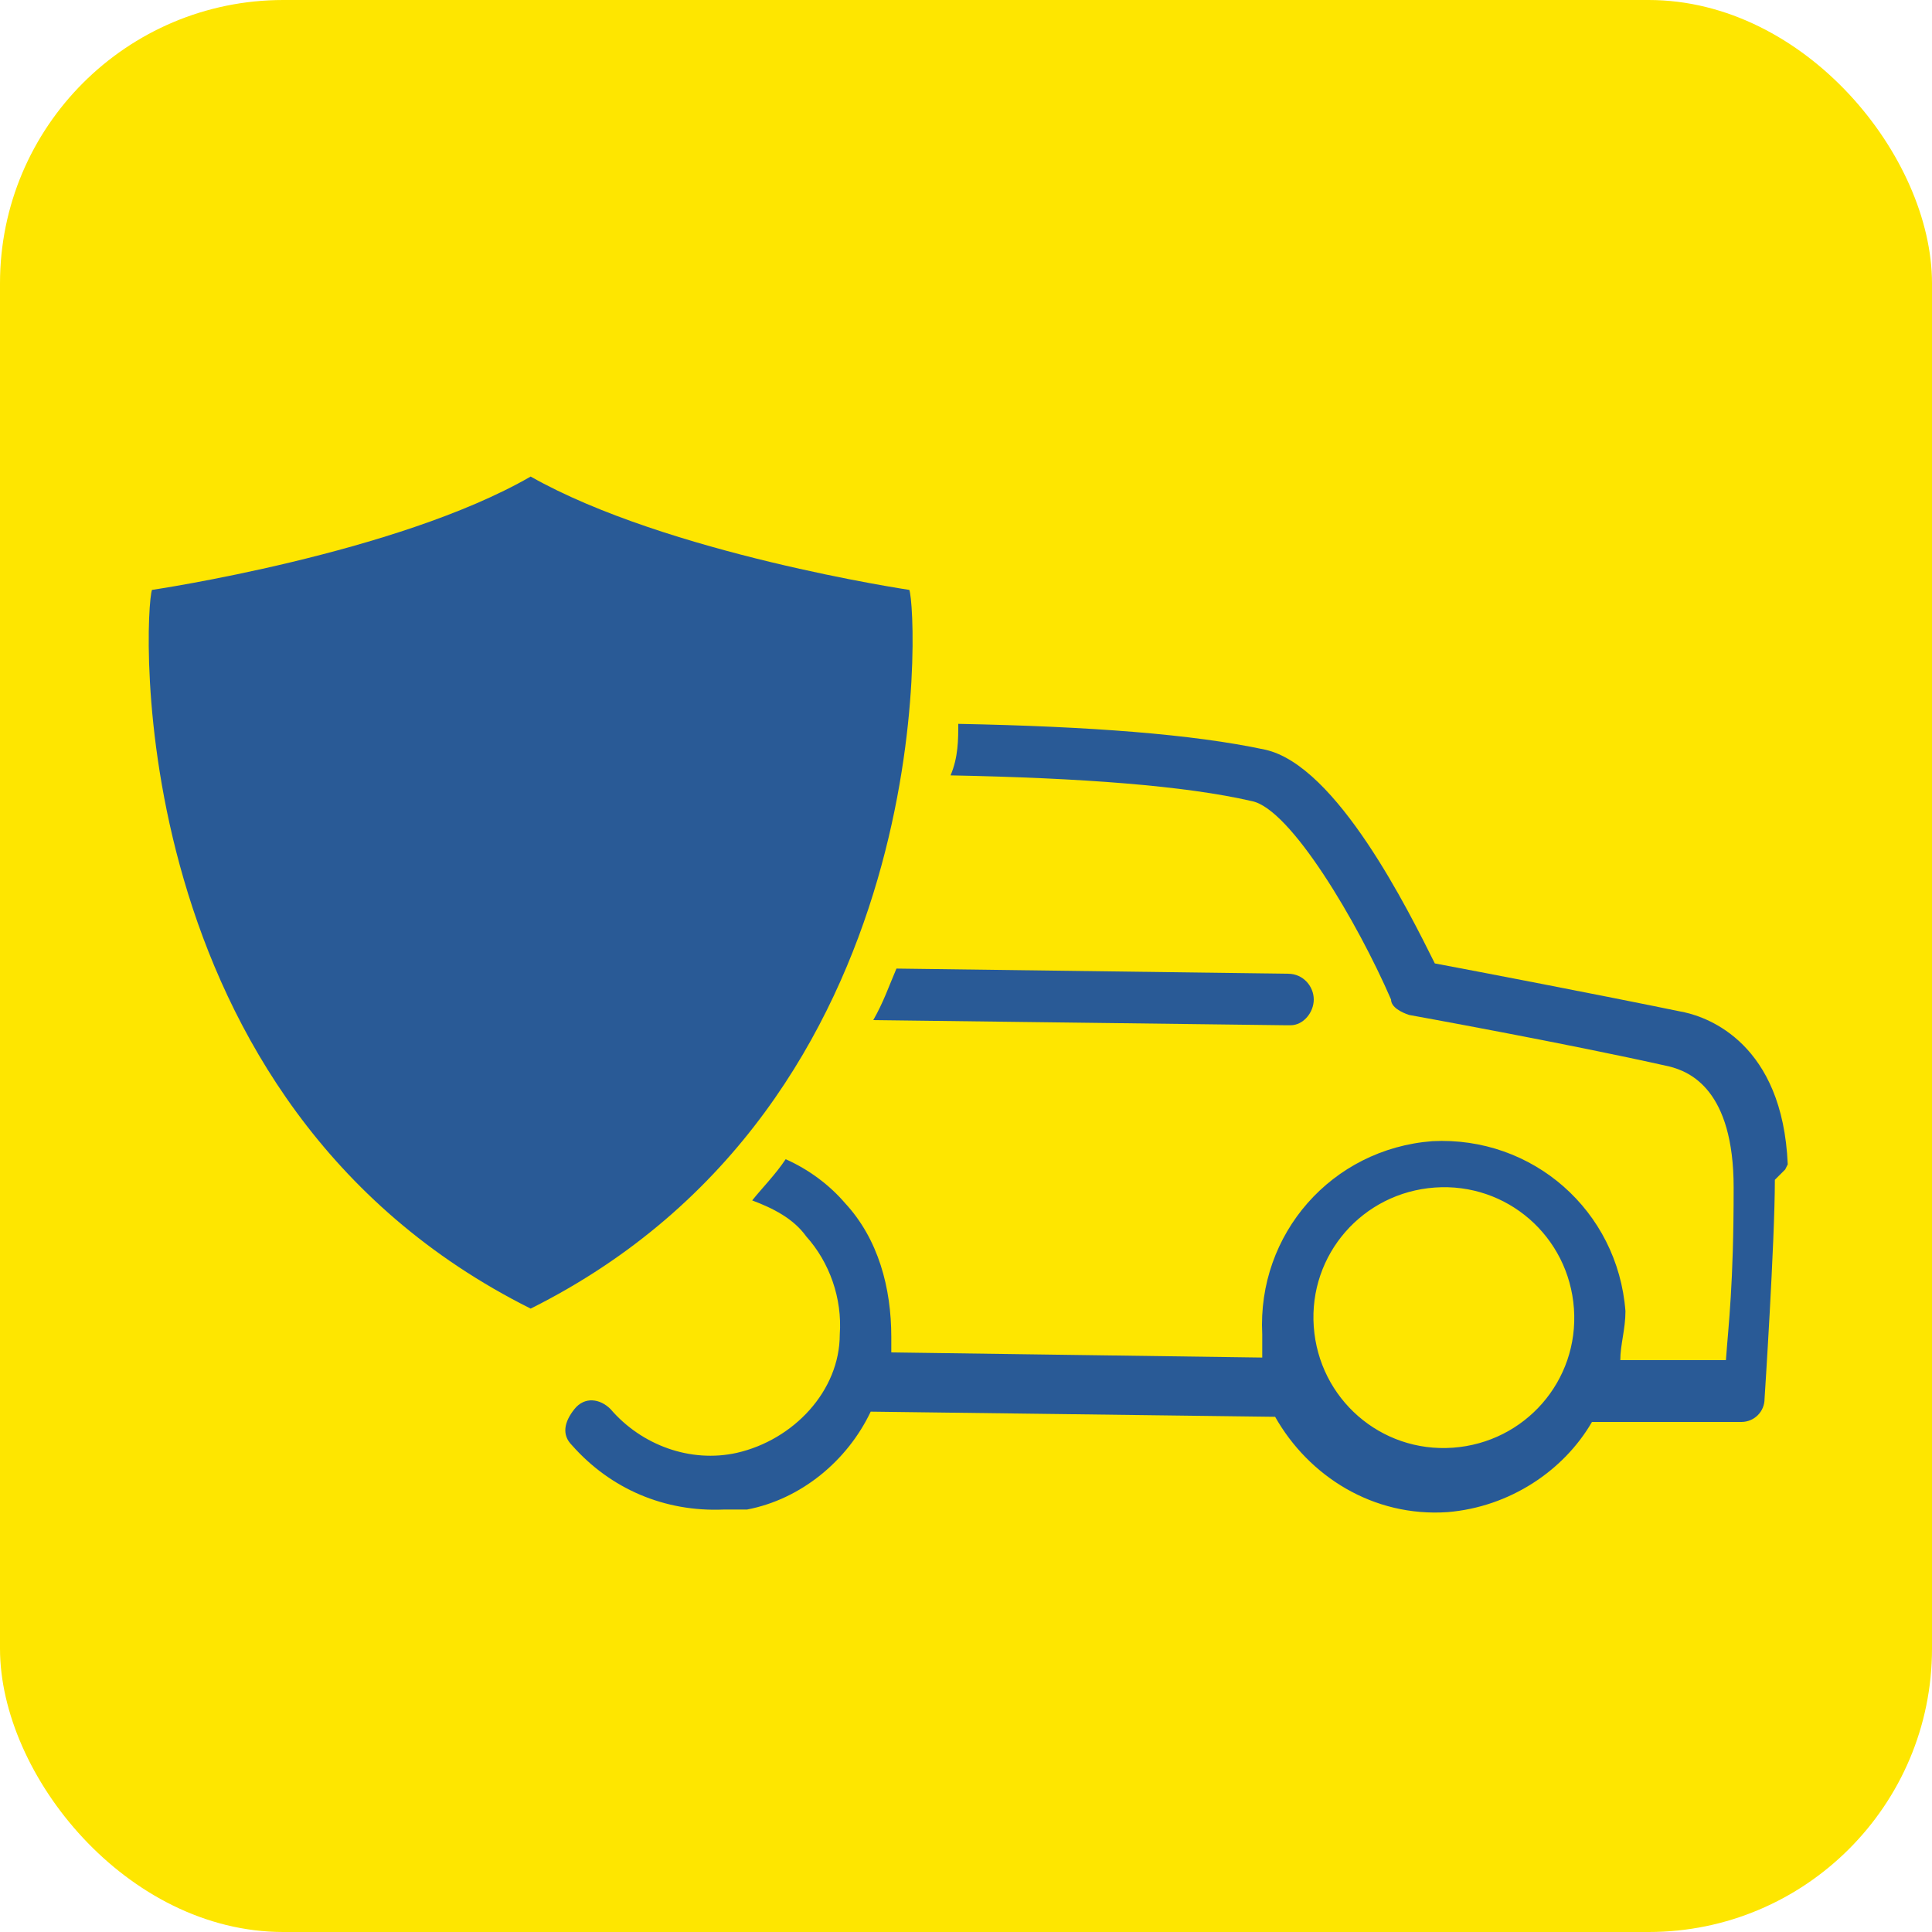
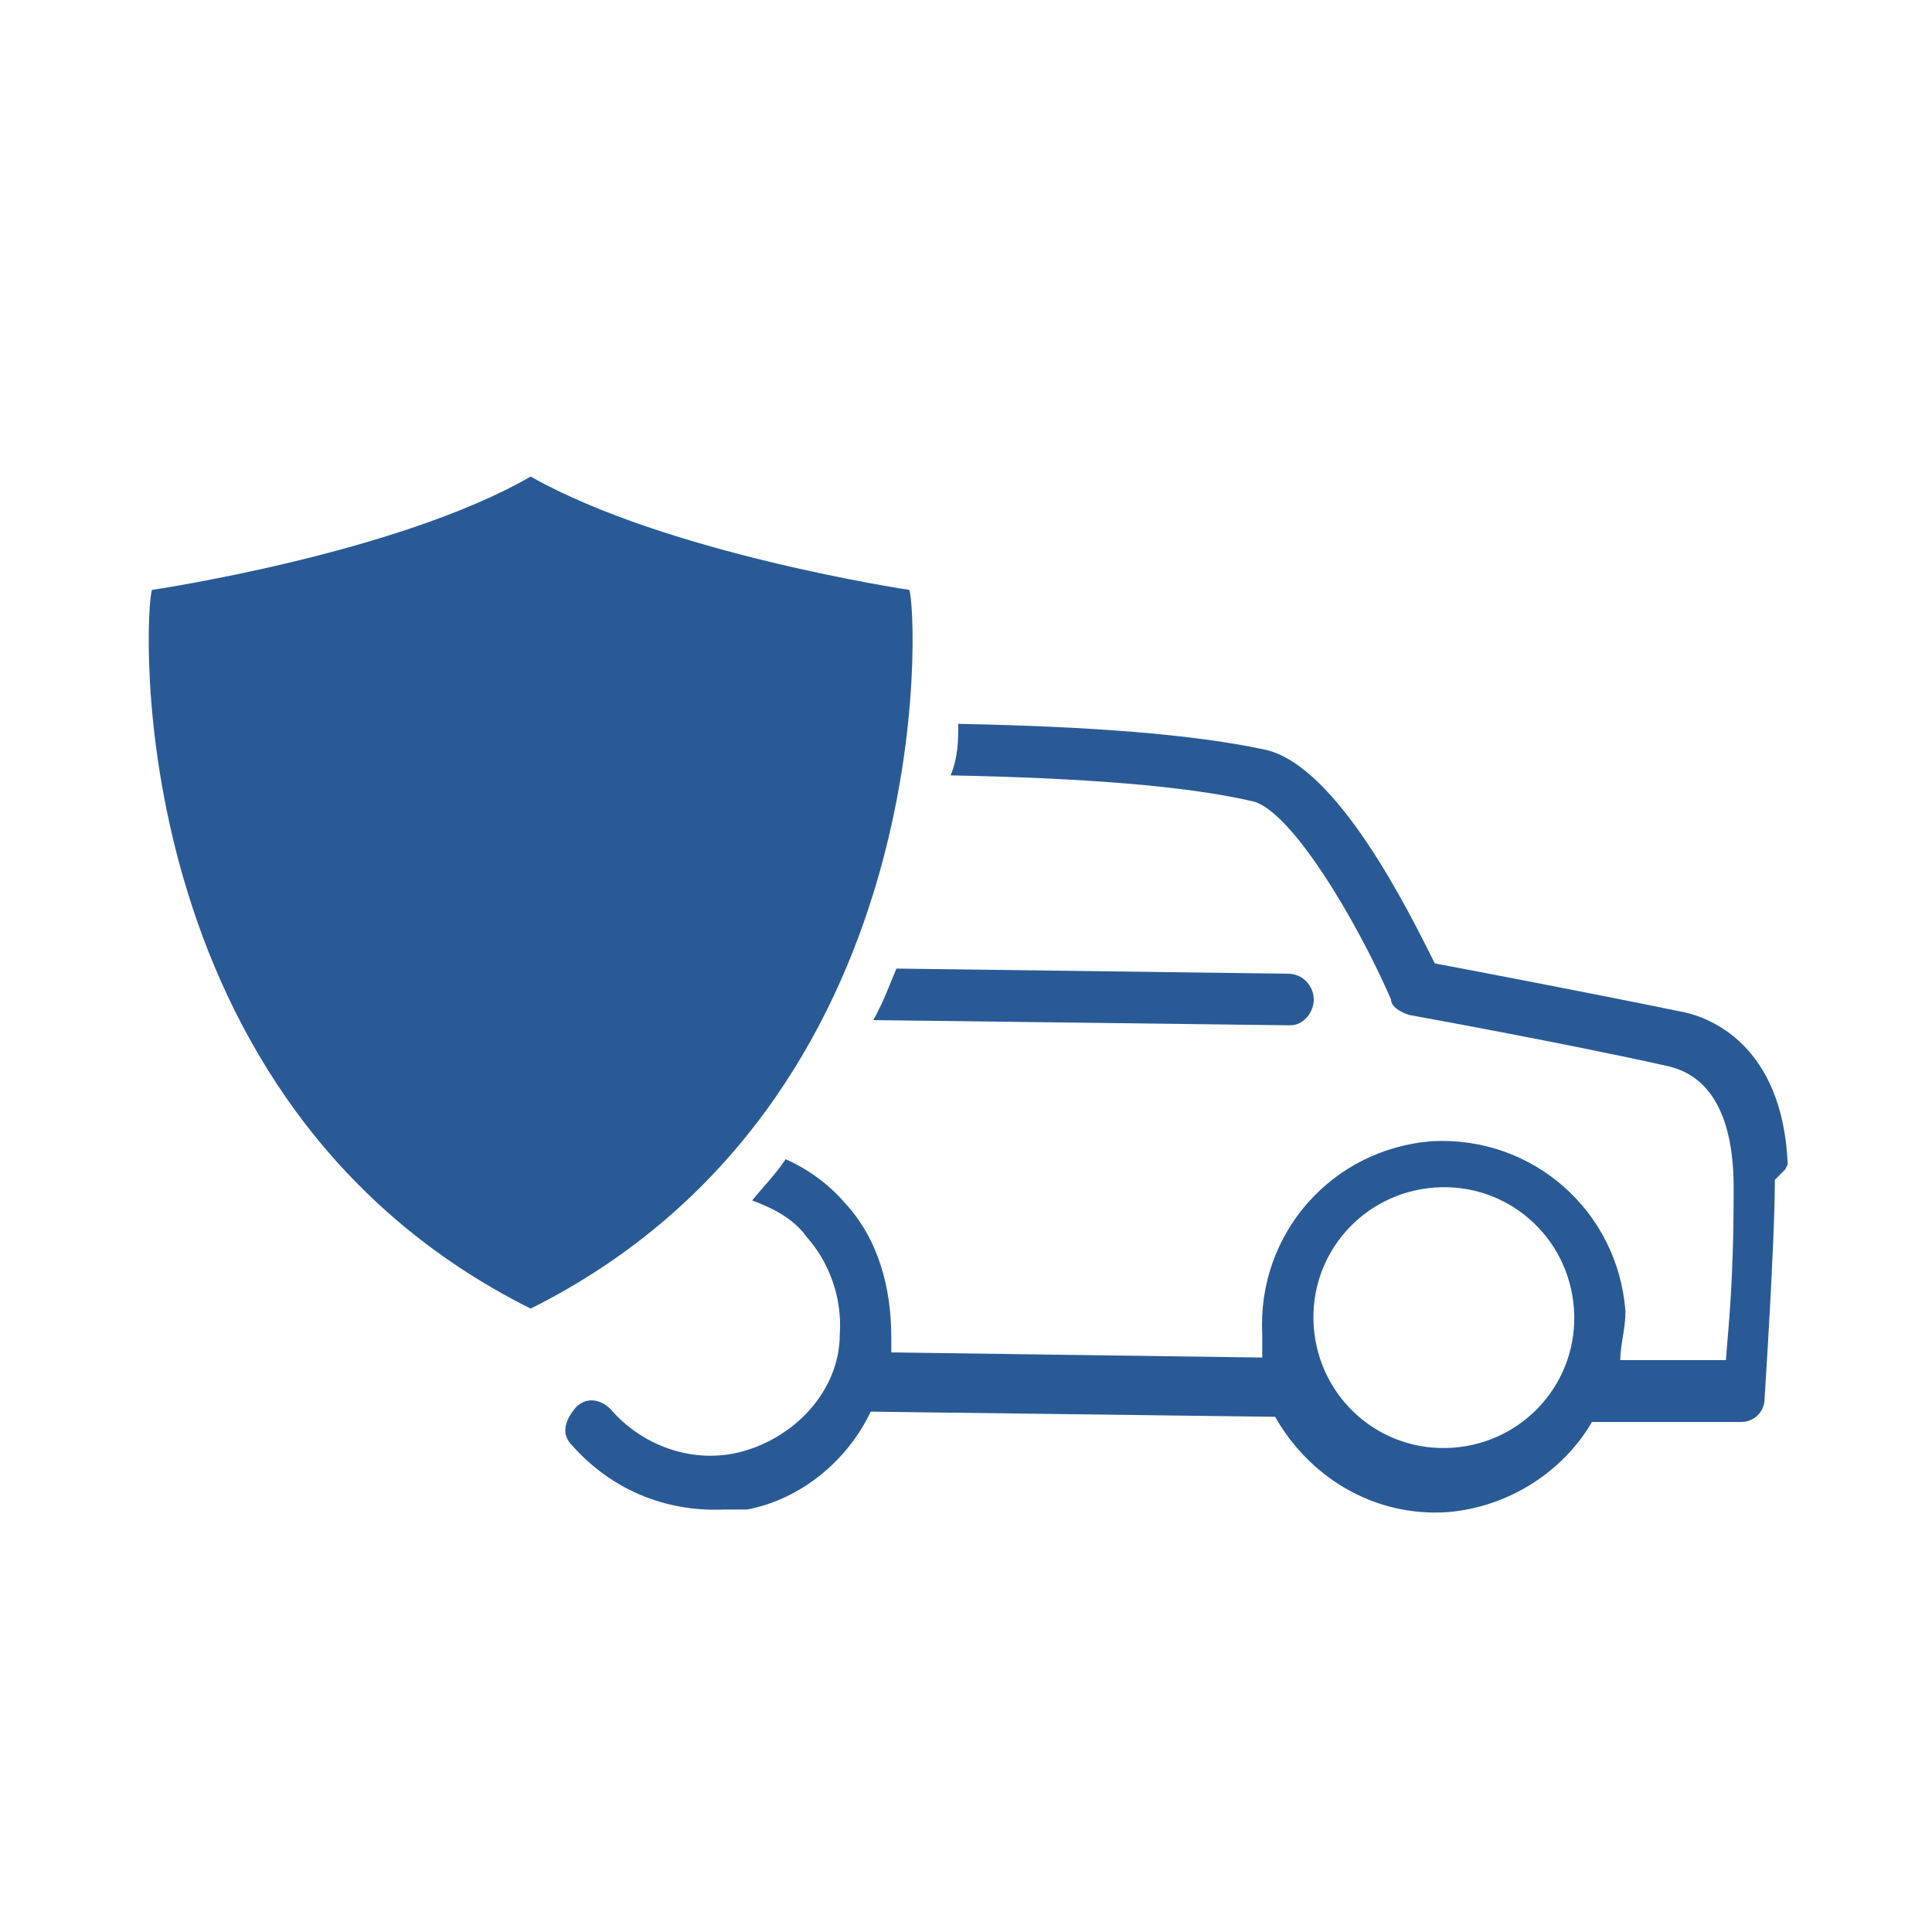
<svg xmlns="http://www.w3.org/2000/svg" id="Layer_1" version="1.1" viewBox="0 0 75 75">
  <defs>
    <style>
      .st0 {
        fill: #00579d;
      }

      .st0, .st1, .st2, .st3, .st4, .st5 {
        display: none;
      }

      .st6, .st4 {
        fill: #0756a3;
      }

      .st1 {
        stroke: #67686b;
        stroke-linecap: round;
        stroke-linejoin: round;
        stroke-width: 1.1px;
      }

      .st1, .st3 {
        fill: none;
      }

      .st7, .st5 {
        fill: #295a96;
      }

      .st8 {
        fill: #fee600;
      }

      .st3 {
        stroke: #295a96;
        stroke-miterlimit: 10;
        stroke-width: 2.2px;
      }
    </style>
  </defs>
-   <rect class="st8" width="75" height="75" rx="11" ry="11" />
  <g>
    <path class="st7" d="M50.1,39.8c.5,0,.9-.5.9-1s-.4-1-1-1l-15.2-.2c-.3.7-.5,1.3-.9,2l16,.2h.2Z" />
    <path class="st7" d="M69.4,45.2c-.2-4.7-3.1-5.7-4-5.9-3.4-.7-8.1-1.6-9.7-1.9-1-2-3.8-7.7-6.6-8.3-2.8-.6-6.8-.9-11.9-1,0,.6,0,1.3-.3,2,5.1.1,9.1.4,11.7,1,1.5.3,4.1,4.7,5.4,7.7,0,.3.4.5.7.6,0,0,6.1,1.1,10.1,2,.8.2,2.5.9,2.5,4.7s-.2,5.3-.3,6.7h-4.1c0-.6.2-1.2.2-1.9-.3-3.9-3.6-6.8-7.5-6.6-3.9.3-6.8,3.6-6.6,7.5,0,.3,0,.6,0,.9l-14.4-.2v-.6c0-1.9-.5-3.8-1.8-5.2-.6-.7-1.4-1.3-2.3-1.7-.4.6-.9,1.1-1.3,1.6.8.3,1.6.7,2.1,1.4.9,1,1.4,2.4,1.3,3.8,0,2.2-1.8,4.1-4,4.6-1.8.4-3.7-.3-4.9-1.7-.4-.4-1-.5-1.4,0s-.5,1-.1,1.4c1.5,1.7,3.6,2.6,5.9,2.5.3,0,.6,0,.9,0,2.1-.4,3.9-1.9,4.8-3.8l15.7.2c1.3,2.3,3.8,3.9,6.7,3.7,2.4-.2,4.5-1.6,5.6-3.5h5.8c.5,0,.9-.4.9-.9,0,0,.4-6.1.4-8.5l.4-.4ZM56.4,56.2c-2.8.2-5.2-1.9-5.4-4.7s1.9-5.2,4.7-5.4,5.2,1.9,5.4,4.7-1.9,5.2-4.7,5.4Z" />
  </g>
  <path class="st7" d="M20.6,50.8c16-8,15-27.1,14.7-27.9,0,0-9.4-1.4-14.7-4.4h0c-5.2,3-14.7,4.4-14.7,4.4-.3.8-1.3,19.9,14.7,27.9h0Z" />
  <path class="st3" d="M60.4,57.2l-7.8-5.1v-7.1c0-1.1-.9-1.9-1.9-1.9h-1.8c-1.1,0-1.9.9-1.9,1.9v3.4l-9-5.9c-.4-.3-1-.3-1.4,0l-22.5,14.7c-.6.4-.8,1.2-.4,1.8.3.4.7.6,1.1.6s.5,0,.7-.2l21.8-14.2,21.7,14.2c.6.4,1.4.2,1.8-.4.4-.6.2-1.4-.4-1.8Z" />
  <path class="st5" d="M28.4,24.7c-.9,1.6-1.6,3.2-2.2,5-.3,1.1-.7,2.1-.9,3.2-.3,1.5-.6,3-.8,4.5,0,.4,0,.7-.1,1.1.5-.2,1-.4,1.5-.6,1.1-.3,2.2-.6,3.4-.9.7-.2,1.4-.3,2.1-.4.8,0,1.7-.3,2.5-.4.9,0,1.9-.2,2.8-.3v3.6h1.4v-3.6c.9,0,1.8.2,2.7.3s1.9.3,2.8.4c.6,0,1.3.2,1.9.4,1.1.3,2.3.6,3.4.9.4,0,.8.3,1.3.5,0-.5,0-1-.2-1.5-.3-1.4-.5-2.9-.8-4.3-.3-1.3-.7-2.6-1.2-3.8-.5-1.4-1.1-2.8-1.9-4.1-1.1-2-2.5-3.7-4.3-5.1-.6-.5-1.2-.9-1.9-1.1-.6-.2-1.1-.3-1.7-.5v-3.4c0-.3,0-.5-.3-.7-.2-.3-.6-.3-1-.2s-.5.4-.5.8v3.2q0,.4-.4.4c-1,.1-1.9.4-2.7,1-2.1,1.5-3.7,3.4-4.9,5.6Z" />
  <path class="st5" d="M59.8,36.6c-.2-1.2-.5-2.4-.9-3.6-.4-1-.8-2-1.3-2.9,0-.2-.9-1.5-1.1-1.9-.8-1.2-1.7-2.3-2.7-3.4-1.9-1.9-4.1-3.4-6.6-4.5-1.2-.5-2.5-.9-3.8-1.3-.3,0-.6-.1-.9-.2.2.3.5.5.7.7,2.1,1.8,3.7,4,5,6.5.6,1.2,1.1,2.4,1.6,3.6.4.9,1.1,3.5,1.3,4.2.3,1.5.5,3.1.7,4.6,2.7-1,5.5-1.3,8.3-.2,0-.6-.2-1.2-.2-1.8v.2Z" />
-   <path class="st5" d="M22.9,38.5h0c.1-1.2.2-2.2.4-3.3.3-1.4.6-2.8,1-4.1.4-1.4.9-2.7,1.6-4,.7-1.5,1.6-3,2.6-4.4.1-.2,1.3-1.6,1.3-1.6,0,0,1.7-1.6,2.2-2.1-5.5,1-9.9,3.7-13.3,8.2-2.5,3.3-3.9,7.1-4.2,11.3,2.8-1.2,5.6-.9,8.3.2v-.2Z" />
  <path class="st0" d="M43.7,48.4" />
  <g id="Layer_4" class="st2">
    <g class="st2">
      <path class="st6" d="M27.5,22v-4.2c0-1.8,1.5-3.2,3.2-3.2h12c1.8,0,3.2,1.5,3.2,3.2v4.9c.8.2,1.6.4,2.3.5v-5.4c0-3-2.5-5.5-5.5-5.5h-12c-3,0-5.5,2.5-5.5,5.5v4.9c.7-.2,1.5-.4,2.3-.6h0Z" />
      <path class="st6" d="M56.3,37.3h-4.3c-.2.7-.4,1.5-.6,2.3h5c1.8,0,3.2,1.5,3.2,3.2v16.2c0,1.8-1.5,3.2-3.2,3.2h-16.2c-1.8,0-3.2-1.5-3.2-3.2v-1.2l-1.1.7-1.1-.7v1.1c0,3,2.5,5.5,5.5,5.5h16.2c3,0,5.5-2.5,5.5-5.5v-16.2c0-3-2.5-5.5-5.5-5.5h-.2Z" />
-       <path class="st6" d="M28,53.1c-.5.3-1.1.5-1.8.5h-8.5c-1.8,0-3.2-1.5-3.2-3.2v-8.5c0-1.8,1.5-3.2,3.2-3.2h1.9c-.2-.8-.4-1.5-.6-2.3h-1.3c-3,0-5.5,2.5-5.5,5.5v8.5c0,3,2.5,5.5,5.5,5.5h8.5c1.3,0,2.5-.5,3.5-1.2-.6-.5-1.2-1-1.7-1.5h0Z" />
    </g>
    <path class="st4" d="M34,54.9c-11.8-7.3-13.5-20.9-13.7-26.4v-2.5l2.4-.5c2.7-.6,7.7-1.8,11.6-3.6l1.3-.6,1.3.6c3.9,1.9,8.9,3.1,11.6,3.6l2.5.5v2.5c-.3,5.5-2,19-13.7,26.4l-1.6,1-1.6-1h-.1Z" />
-     <path class="st5" d="M16.2,46.7c-1.7-2.1-2.9-5.8-1.1-8.6.1,1.2,1.3,3.7,2.8,4.8,3.2,2.3,8,.6,9.1-3.2.6-2.2.2-4.3-.3-6.5-.6-2.4-1.2-4.7-1.5-7.1-.2-1.5,0-2.1,0-3.1.8,4.1,3.8,7.7,5.5,9.9,1.1,1.4,2.1,2.8,2.7,4.5l1.2-.8c.9-.6,1.9-.9,2.9-.9s2,.3,2.9.9l6.6,4.3c-.2-1.6-.6-3.3-1.3-4.9-1.2-2.8-3-5.2-5.1-7.4-2.9-3-5.8-6-8.6-9.1-1-1.1-1.7-2.4-2.3-3.7-.9-1.9-1-3.9-.2-5.9,0-.2.1-.5.2-.9-3.9,2.1-7.3,4.5-9.1,8.6-1.1,2.5-1.4,5.1-.8,7.8.4,1.7.8,3.3.9,5,.2,1.6-.7,2.7-1.9,3.2-1,.4-2.5,0-3.4-1.2-.6-.8-1.1-1.8-1.6-2.7-4.7,4.1-6.6,10.8-4.8,17.9.4,1.6,1.1,3.1,1.8,4.5l6.4-4.1c-.5-.4-.9-.8-1.1-1.1v-.2Z" />
    <path class="st5" d="M7.2,63.5c-.9,0-1.8-.5-2.3-1.3-.4-.6-.5-1.4-.4-2.1.2-.7.6-1.3,1.2-1.8l30.4-19.8c.9-.6,2.1-.6,3,0l10.6,6.9v-2.7c0-2,1.6-3.6,3.6-3.6h2.4c2,0,3.6,1.6,3.6,3.6v9l10.1,6.6c1.3.8,1.6,2.6.8,3.8-.8,1.3-2.6,1.6-3.8.8l-28.8-18.8-28.9,18.8c-.4.3-1,.5-1.5.5h0ZM37.6,40.2c0,0-.3,0-.4,0L6.8,60.1c-.2,0-.3.3-.3.5s0,.4,0,.6c.2.3.7.5,1.1.2l30-19.5,29.8,19.5c.4.2.8,0,1.1-.2.2-.4,0-.8-.2-1.1l-11-7.2v-10.1c0-.9-.7-1.6-1.6-1.6h-2.4c-.9,0-1.6.7-1.6,1.6v6.4l-13.7-9c0,0-.3,0-.4,0h-.1Z" />
  </g>
-   <path class="st5" d="M54.7,30.6c-.6,0-1.1-.3-1.5-.8-.9-1.8-.6-4-.2-5.2.6-1.6,1.2-3.2,1.9-4.8v-.2c-.6.8-1.1,1.5-1.7,2.2-1,1.2-2.1,2.4-3.4,3.2-1.5.9-3.1.7-4.3-.8-1-1.3-1.5-2.7-1.9-4.3-.2-.7-.3-1.4-.6-2.1v1c0,2.2,0,8.1-2.4,9.6-.9.6-2,.5-2.9.1-.7-.3-1.5-.7-2.1-1,.9,1.6,1,3.1.7,4.8.4.6,1.2,1.3,2.6,2.1.4-.4,0-2.3,0-2.6.3.3.6.5.9.7.2,0,.4.2.6.3.7.4,1.4,0,1.8-.7.4-.8.6-1.8.7-2.7,0-.4,0-1.5,0-1.6,0,.7.2,1.4.3,2,.2,1,.4,1.9.9,2.8s1.3,1.5,2.3,1.1,1-.4,1.4-.8c1-.7,2.6-2.9,2.7-2.9,0,.3-.3.6-.4.8-.5.9-.9,1.9-1.2,2.9-.2.6-.3,1.4-.2,1.7.8,2,6,.2,7.3-.3,0-2.9,6.1-6.5,7.9-7.8,0,0,.2-.1.2-.2v-.2c-.5.3-6,3.4-9.3,3.3v.4Z" />
  <g class="st2">
    <path class="st7" d="M7,35l22.3,1.9h0c.5,0,.8-.4.9-.8,0-.5-.3-.9-.8-1l-21.1-1.8,1.6-3.7c.2-.5,0-1-.4-1.2s-1,0-1.2.5l-2.1,4.8c0,.3,0,.6,0,.8,0,.3.4.4.7.4h0Z" />
    <path class="st7" d="M51.8,40c1.1-.4,3.1-.6,5-.9.6,0,1.3,0,1.9-.2.2,0,.4,0,.5-.2.8-.8,1.6-1.7,2.5-2.7,1.9-2.1,3.9-4.3,5.6-5.3.7-.4,1.9-.7,3.6-1,.5,0,.8-.5.8-1s-.5-.9-1-.8c-2.7.4-2.8.4-4.2,1.2-2,1.1-4.1,3.4-6.1,5.7-.8.9-1.5,1.7-2.2,2.4-.5,0-1,0-1.5.2-2.2.3-4.2.5-5.5,1-3.2,1.3-4.6,3.2-5.2,4.6,0-4.3-2.4-5.4-3.2-5.6-2.9-.9-7-1.9-8.4-2.3-.7-1.9-2.9-7.3-5.3-7.9-2.7-.8-6.8-1.4-12.2-1.8-.5,0-.9.3-.9.8s.3.9.8,1c5.3.4,9.2,1,11.8,1.8,1.3.4,3.3,4.5,4.3,7.3,0,.3.3.5.6.6,0,0,5.3,1.4,8.8,2.4.7.2,2.1,1,1.9,4.4-.2,2.3-.5,4.8-.7,6.1l-3.6-.2c.2-.6.3-1.2.3-1.8,0-3.5-2.8-6.4-6.2-6.4s-6.2,2.9-6.2,6.4,0,.5,0,.8l-12.6-1.1c0-.2,0-.4.1-.6.2-1.8-.2-3.5-1.3-4.9-1-1.4-2.6-2.2-4.2-2.4-.5,0-.9.3-1,.8,0,.5.3.9.8,1,1.2,0,2.3.8,3,1.7.8,1,1.1,2.2.9,3.5-.3,2-1.8,3.6-3.8,3.9-1.6.2-3.2-.5-4.2-1.8-.3-.4-.8-.5-1.2-.2-.4.3-.5.9-.2,1.3,1.2,1.7,3,2.6,5,2.6s.6,0,.8,0c1.9-.3,3.5-1.5,4.5-3.1l13.8,1.2c1,2.2,3.1,3.8,5.6,3.8s4-1.1,5.2-2.9l5.1.3h0c.4,0,.8-.3.9-.8,0,0,.3-1.7.5-3.9l.3,3.6c0,.2,0,.5.3.6s.4.2.6.2,0,0,0,0l4.6-.5c.7,2.3,2.8,3.9,5.2,3.9s5.2-2.2,5.5-5.1l8-.9c.5,0,.8-.5.8-1s-.5-.9-1-.8l-7.9.9c-.5-2.6-2.8-4.5-5.4-4.5s-5.5,2.6-5.5,5.7,0,0,0,0l-3.6.4-.3-4.4s0-3.2,4.6-4.9v-.2ZM34,52.1c-2.4,0-4.4-2.1-4.4-4.6s2-4.6,4.4-4.6,4.4,2.1,4.4,4.6-2,4.6-4.4,4.6ZM56.7,45c2.1,0,3.8,1.7,3.8,3.9s-1.7,3.9-3.8,3.9-3.8-1.8-3.8-3.9,1.7-3.9,3.8-3.9Z" />
  </g>
  <path class="st1" d="M36.2,31.8" />
  <path class="st5" d="M60.1,35.2v-.2h0v-.2h0s0,0-.2,0h-.2l-46.3,10.2c-.3,0-.6.3-.6.7s.1.6.4.8l12.5,6.7,3.9,12.3h0s0,0,.1.2h0s.1,0,.2,0h.6s.1,0,.2,0h0l6.4-6.4,12.3,6.6h.7c.2,0,.4-.3.5-.5l9.8-29.6h0l-.3-.5ZM53.4,37.2l-27.6,14-10.5-5.6s38.1-8.4,38.1-8.4ZM51.8,39.9l-20,15.1h0s-.1,0-.2.2h0v.2h0l-1.8,6.5-3-9.4,25-12.7h0ZM31.4,62.1l1.4-5.3,2.5,1.3-3.9,4ZM49.1,63.6l-15.3-8.1,24-18.2-8.7,26.3Z" />
  <g class="st2">
    <path class="st7" d="M32.8,15c-8.7,1.9-15.1,8.6-15.1,16.7q.1,0,.2.1c1-.4,2.1-.7,3.3-.7s2.5.3,3.6.8c.2,0,.4,0,.5-.3.7-9.2,4.8-14.3,7.6-16.7h0Z" />
    <path class="st7" d="M42.9,15c2.8,2.3,6.9,7.4,7.6,16.7,0,.2.3.4.5.3,1.1-.5,2.3-.8,3.6-.8s2.3.2,3.3.7q0,0,.2-.1c0-8.1-6.5-14.8-15.1-16.7h0Z" />
    <path class="st7" d="M40.2,14.7c-.2,0-1.6-.4-1.7-1.5v-2.2c0-.4-.3-.6-.6-.6h0c-.4,0-.6.3-.6.6v2.2c0,1-1.5,1.4-1.7,1.5-1.4.5-8,5.3-9,16.9,0,.2.2.3.4.3,3.1-1.2,6.8-1.9,10.8-1.9s0,0,.2,0h.2c4,0,7.7.7,10.8,1.9.2,0,.4,0,.4-.3-1-11.6-7.6-16.4-9-16.9h-.2Z" />
  </g>
  <polygon class="st4" points="38.3 37.8 36.9 38.1 36.9 29.2 38.3 29.2 38.3 37.8" />
</svg>